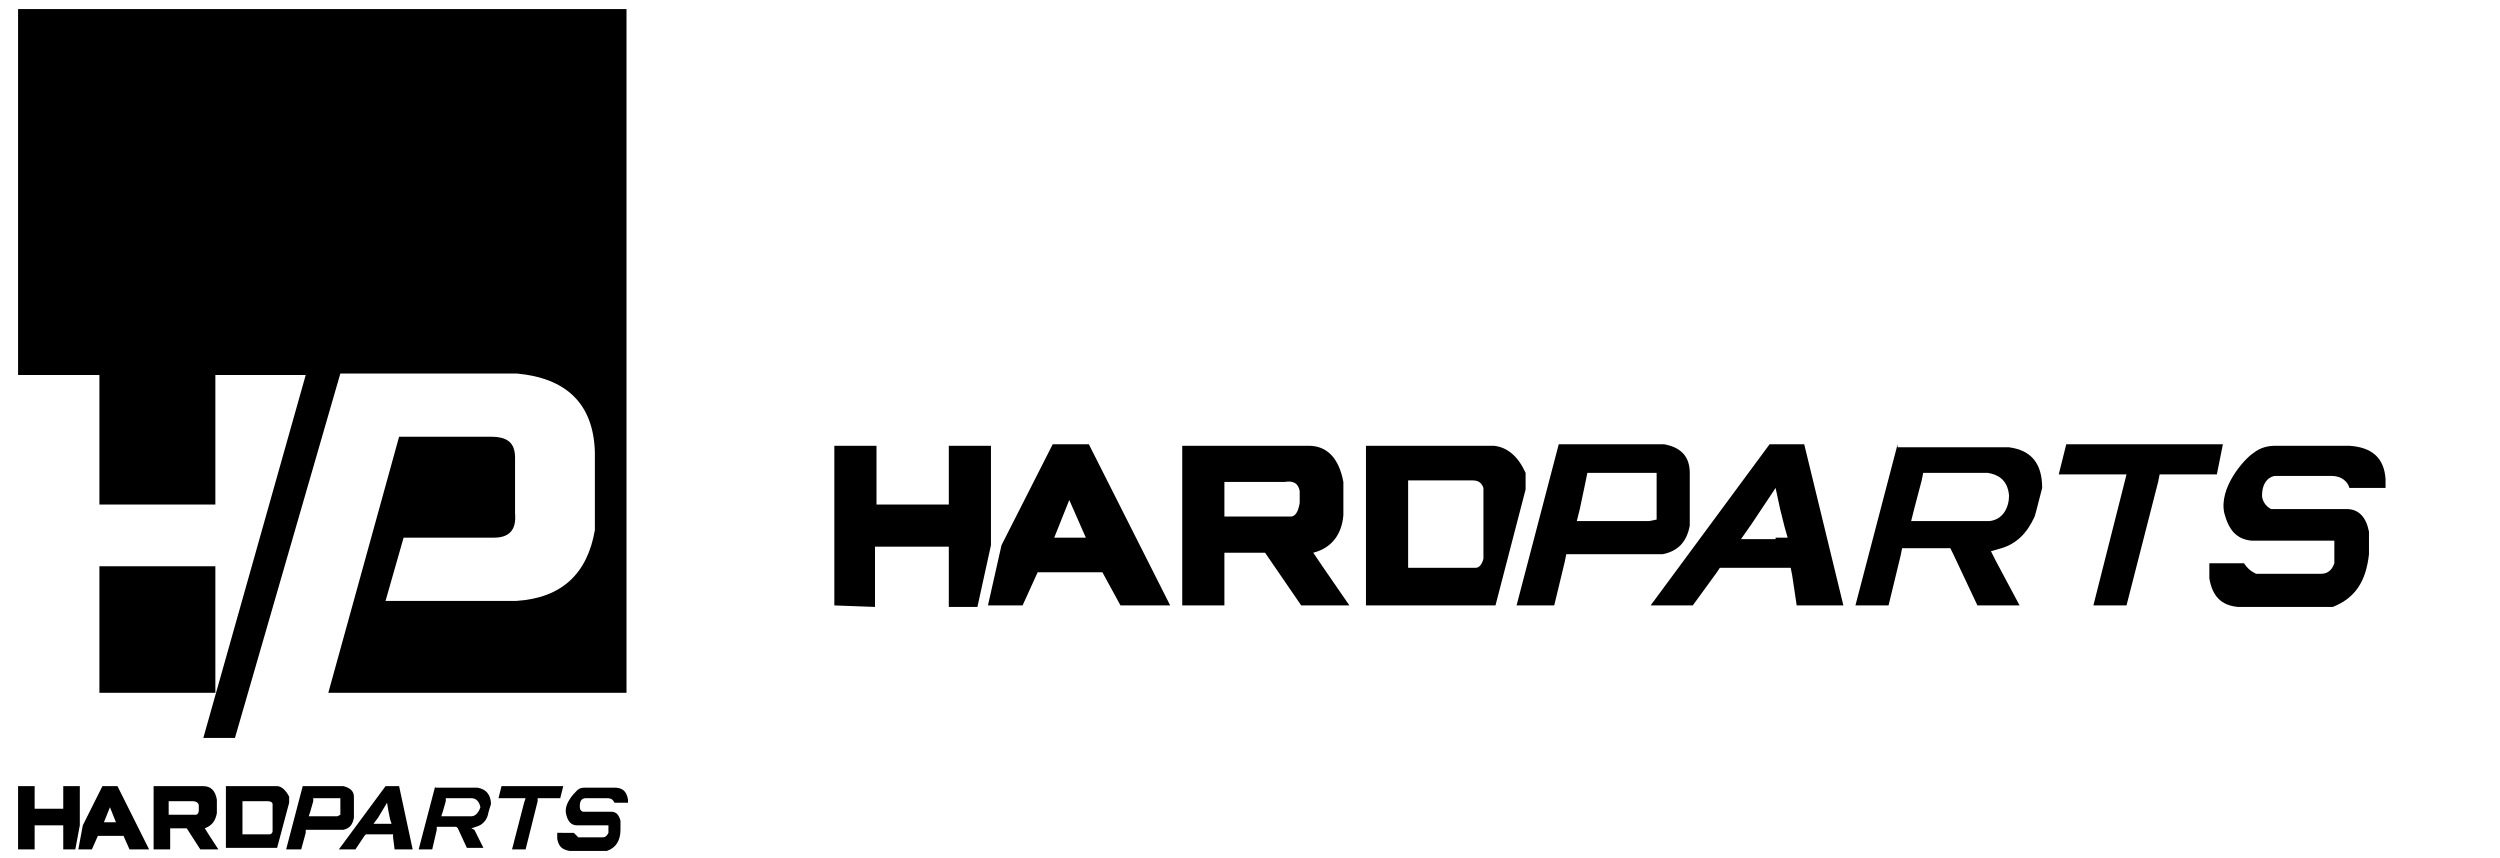
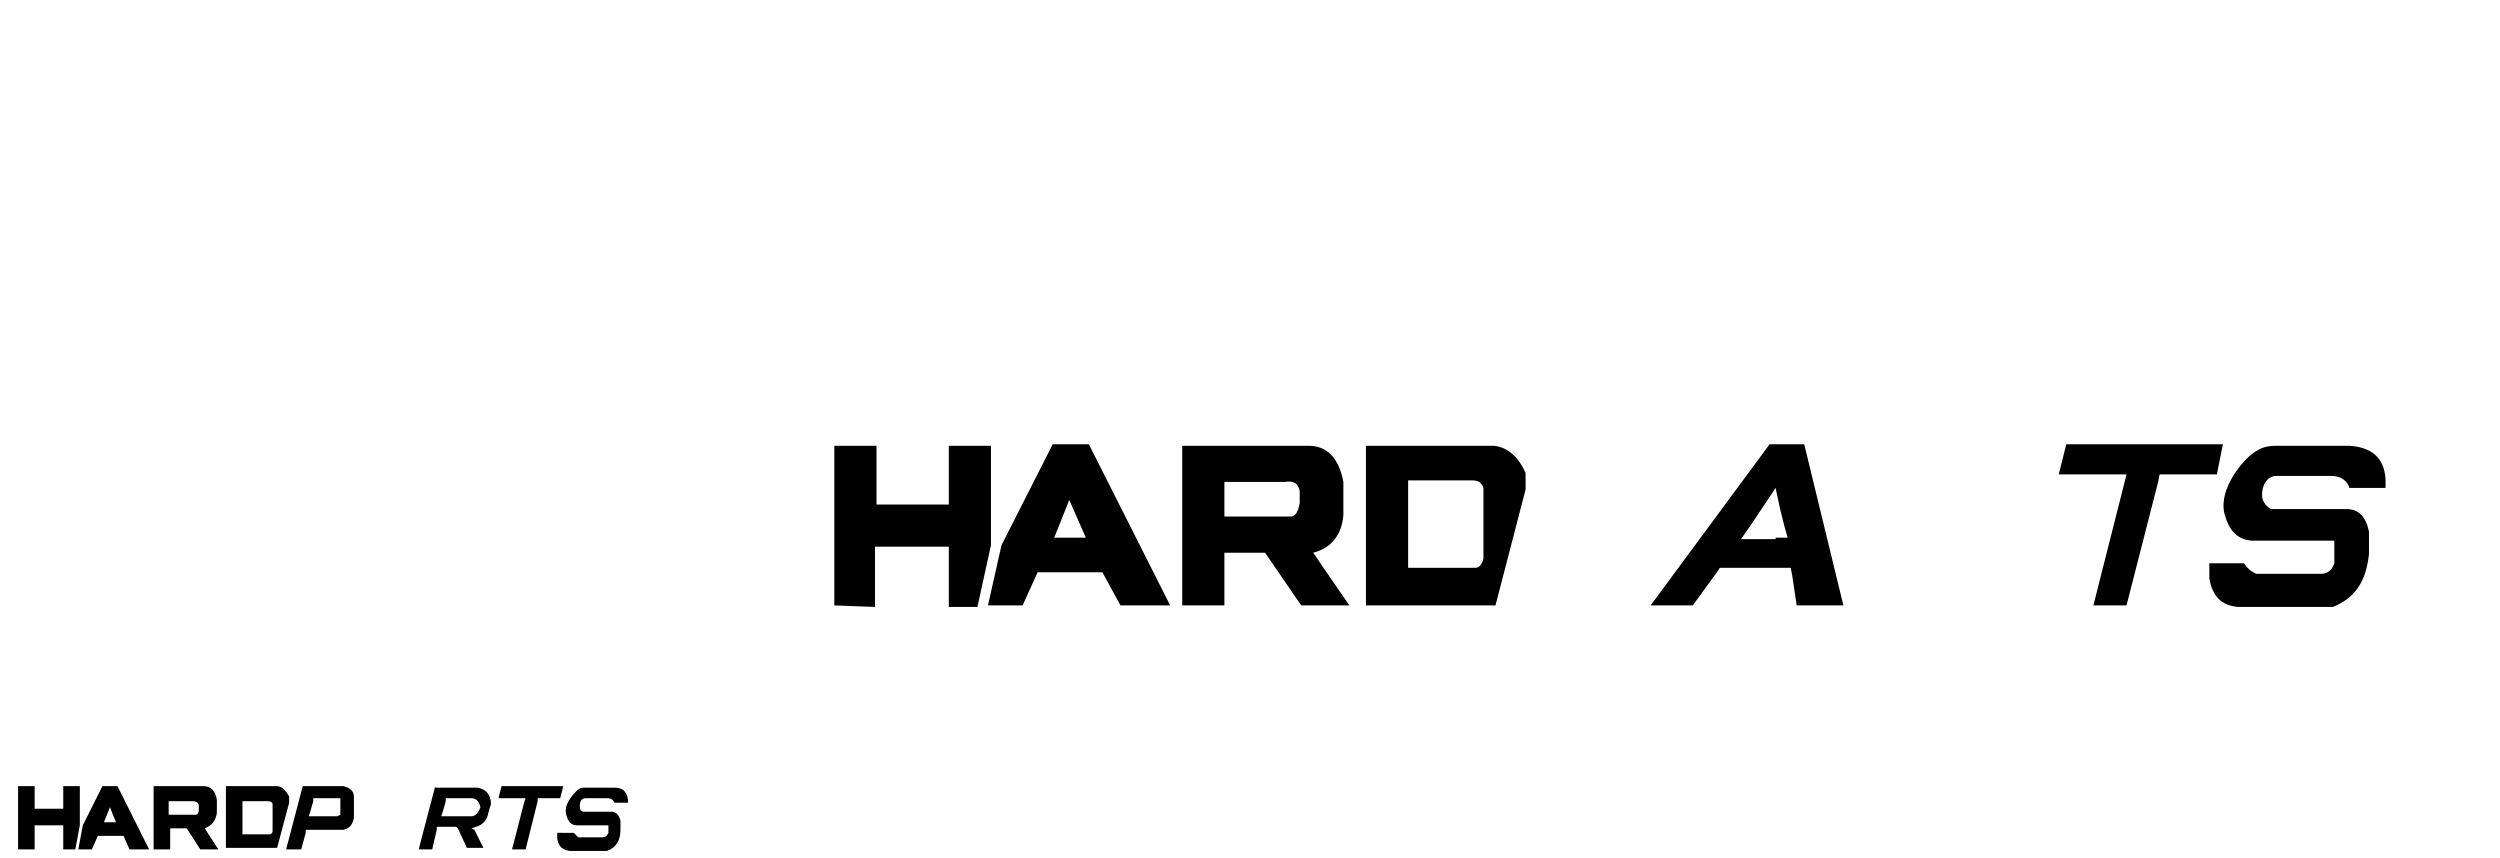
<svg xmlns="http://www.w3.org/2000/svg" version="1.1" id="Capa_1" x="0px" y="0px" viewBox="0 0 166 57" style="enable-background:new 0 0 166 57;" xml:space="preserve">
  <style type="text/css">
	.st0{fill-rule:evenodd;clip-rule:evenodd;}
</style>
  <title>Logo footer</title>
  <desc>Created with Sketch.</desc>
-   <path d="M110.5,29.5h-7l-2.8,10.7h2.5l0.7-2.9l0.1-0.5l0.5,0l5.9,0c1-0.2,1.6-0.8,1.8-1.9l0-3.5C112.2,30.3,111.6,29.7,110.5,29.5z   M109.5,34.6l-4,0l-0.8,0l0.2-0.8l0.4-1.9l0.1-0.5l0.5,0l3.5,0l0.6,0l0,0.6l0,1.9l0,0.6L109.5,34.6z" />
  <path d="M155.8,33.8l-4.8,0h-0.1l-0.1,0c-0.4-0.2-0.6-0.6-0.6-0.9c0-1,0.6-1.3,0.9-1.3l0.1,0h0.1h3.5c0.7,0,1.1,0.4,1.2,0.8h2.4  l0-0.6c-0.1-1.4-0.9-2.1-2.4-2.2h-4.9c-0.5,0-1,0.1-1.5,0.5c-0.6,0.4-2.3,2.3-1.9,4c0.3,1.1,0.8,1.7,1.8,1.8l4.9,0l0.6,0v0.5  c0,0.1,0,0.1,0,0.2l0,0v0v0.6v0.1l0,0.1c-0.2,0.6-0.6,0.7-0.9,0.7l-4.1,0h-0.1l-0.1,0c-0.4-0.2-0.6-0.4-0.8-0.7h-2.3l0,1  c0.2,1.2,0.8,1.8,1.9,1.9h6.3c1.5-0.6,2.2-1.7,2.4-3.5v-1.5l0,0C157.1,34.3,156.6,33.8,155.8,33.8z" />
-   <path d="M126,29.5l-2.8,10.7h2.2l0.8-3.3l0.1-0.5h0.5h2.3h0.4l0.2,0.4l1.6,3.4h2.8l-1.6-3l-0.3-0.6l0.7-0.2c1-0.3,1.7-1,2.2-2.1l0,0  l0,0c0,0,0.1-0.3,0.5-1.9l0,0c0-1.6-0.7-2.5-2.2-2.7H126z M132.1,34.6L132.1,34.6L132.1,34.6l-4.4,0h-0.8l0.2-0.8l0.5-1.9l0.1-0.5  l0.5,0l3.8,0h0l0,0c0.6,0.1,1.3,0.4,1.4,1.5C133.4,33.7,133,34.5,132.1,34.6z" />
  <path d="M119.8,29.5h-2.3l-7.9,10.7h2.8l1.6-2.2l0.2-0.3h0.3h3.9h0.5l0.1,0.5l0.3,2h3.1L119.8,29.5z M117.9,35.8h-1.1h-1.2l0.7-1  l0.8-1.2l0.8-1.2l0.3,1.4l0.3,1.2l0.2,0.7H117.9z" />
  <polygon points="137.2,29.5 136.7,31.5 140.4,31.5 141.2,31.5 141,32.3 139,40.2 141.2,40.2 143.3,32 143.4,31.5 143.9,31.5   147.2,31.5 147.6,29.5 " />
  <path class="st0" d="M55.4,40.2V29.6h2.8v3.9H63v-3.9h2.8v6.6l-0.9,4.1h-1.9v-4h-4.9v4L55.4,40.2L55.4,40.2z M65.6,40.2l0.9-4  l3.4-6.7h2.4l5.4,10.7h-3.3L73.2,38h-4.3l-1,2.2H65.6L65.6,40.2z M72.1,35.7L71,33.2L70,35.7H72.1L72.1,35.7z M78.5,40.2V29.6l8.4,0  c1.2,0,2,0.8,2.3,2.4c0,0,0,0.7,0,2.2c-0.1,1.3-0.8,2.2-2,2.5c0,0,0.8,1.2,2.4,3.5h-3.2L84,36.7h-2.7v3.5H78.5L78.5,40.2z   M81.3,34.3c2.9,0,4.4,0,4.4,0c0.3,0,0.5-0.3,0.6-0.9c0-0.5,0-0.8,0-0.8c-0.1-0.5-0.4-0.7-1-0.6h-4V34.3L81.3,34.3z M90.7,40.2V29.6  h8.5c0.9,0.1,1.6,0.7,2.1,1.8c0,0,0,0.4,0,1.1l-2,7.7H90.7L90.7,40.2z M93.5,37.7c2.8,0,4.3,0,4.5,0c0.2,0,0.4-0.2,0.5-0.6  c0-3.1,0-4.7,0-4.7c-0.1-0.3-0.3-0.5-0.7-0.5h-4.3V37.7L93.5,37.7z" />
-   <path class="st0" d="M6.6,24.9H1.2V0.6h40.4V46H21.8l4.7-17h6.1c1.1,0,1.6,0.4,1.6,1.4c0,0.9,0,2.1,0,3.7c0.1,1.1-0.4,1.6-1.4,1.6  c-1,0-3,0-6,0l-1.2,4.2h8.7c3-0.2,4.7-1.8,5.2-4.7v-5.2c-0.1-3.2-1.9-4.9-5.2-5.2c0,0-3.9,0-11.7,0L15.6,49h-2.1l6.8-24.1h-6v8.6  H6.6L6.6,24.9L6.6,24.9z M6.6,37.6h7.7V46H6.6V37.6L6.6,37.6z" />
  <path d="M22.8,52.2h-2.7L19,56.4h1l0.3-1.1l0-0.2l0.2,0l2.3,0c0.4-0.1,0.6-0.3,0.7-0.8l0-1.4C23.5,52.5,23.2,52.3,22.8,52.2z   M22.4,54.2l-1.6,0l-0.3,0l0.1-0.3l0.2-0.7l0-0.2l0.2,0l1.4,0l0.2,0l0,0.2l0,0.7l0,0.2L22.4,54.2z" />
  <path d="M40.6,53.9l-1.9,0h0l0,0c-0.2-0.1-0.2-0.2-0.2-0.4c0-0.4,0.2-0.5,0.4-0.5l0,0h0h1.4c0.3,0,0.4,0.1,0.5,0.3h0.9l0-0.2  c-0.1-0.6-0.4-0.8-0.9-0.8h-1.9c-0.2,0-0.4,0-0.6,0.2c-0.2,0.2-0.9,0.9-0.7,1.6c0.1,0.4,0.3,0.7,0.7,0.7l1.9,0l0.2,0v0.2  c0,0,0,0.1,0,0.1l0,0v0v0.2v0l0,0c-0.1,0.2-0.2,0.3-0.4,0.3l-1.6,0h0l0,0c-0.1-0.1-0.2-0.2-0.3-0.3H37l0,0.4  c0.1,0.5,0.3,0.7,0.8,0.8h2.5c0.6-0.2,0.9-0.7,0.9-1.4v-0.6l0,0C41.1,54.1,40.9,53.9,40.6,53.9z" />
  <path d="M28.9,52.2l-1.1,4.2h0.9l0.3-1.3l0-0.2h0.2h0.9h0.2l0.1,0.1l0.6,1.3h1.1l-0.6-1.2L31.3,55l0.3-0.1c0.4-0.1,0.7-0.4,0.8-0.8  l0,0l0,0c0,0,0-0.1,0.2-0.7l0,0c0-0.6-0.3-1-0.9-1.1H28.9z M31.3,54.2L31.3,54.2L31.3,54.2l-1.7,0h-0.3l0.1-0.3l0.2-0.7l0-0.2l0.2,0  l1.5,0h0l0,0c0.2,0,0.5,0.1,0.6,0.6C31.8,53.9,31.6,54.2,31.3,54.2z" />
-   <path d="M26.5,52.2h-0.9l-3.1,4.2h1.1l0.6-0.9l0.1-0.1h0.1h1.5h0.2l0,0.2l0.1,0.8h1.2L26.5,52.2z M25.7,54.7h-0.4h-0.5l0.3-0.4  l0.3-0.5l0.3-0.5l0.1,0.6l0.1,0.5l0.1,0.3H25.7z" />
  <polygon points="33.3,52.2 33.1,53 34.5,53 34.9,53 34.8,53.3 34,56.4 34.9,56.4 35.7,53.2 35.7,53 35.9,53 37.2,53 37.4,52.2 " />
  <path class="st0" d="M1.2,56.4v-4.2h1.1v1.5h1.9v-1.5h1.1v2.6l-0.3,1.6H4.2v-1.6H2.3v1.6L1.2,56.4L1.2,56.4z M5.2,56.4l0.3-1.6  l1.3-2.6h1l2.1,4.2H8.6l-0.4-0.9H6.5l-0.4,0.9H5.2L5.2,56.4z M7.7,54.6l-0.4-1l-0.4,1H7.7L7.7,54.6z M10.2,56.4v-4.2l3.3,0  c0.5,0,0.8,0.3,0.9,0.9c0,0,0,0.3,0,0.9c-0.1,0.5-0.3,0.8-0.8,1c0,0,0.3,0.5,0.9,1.4h-1.2L12.4,55h-1.1v1.4H10.2L10.2,56.4z   M11.3,54.1c1.1,0,1.7,0,1.7,0c0.1,0,0.2-0.1,0.2-0.3c0-0.2,0-0.3,0-0.3c0-0.2-0.2-0.3-0.4-0.3h-1.6V54.1L11.3,54.1z M15,56.4v-4.2  h3.4c0.3,0,0.6,0.3,0.8,0.7c0,0,0,0.1,0,0.4l-0.8,3H15L15,56.4z M16.1,55.4c1.1,0,1.7,0,1.8,0c0.1,0,0.2-0.1,0.2-0.2  c0-1.2,0-1.8,0-1.8c0-0.1-0.1-0.2-0.3-0.2h-1.7V55.4L16.1,55.4z" />
</svg>